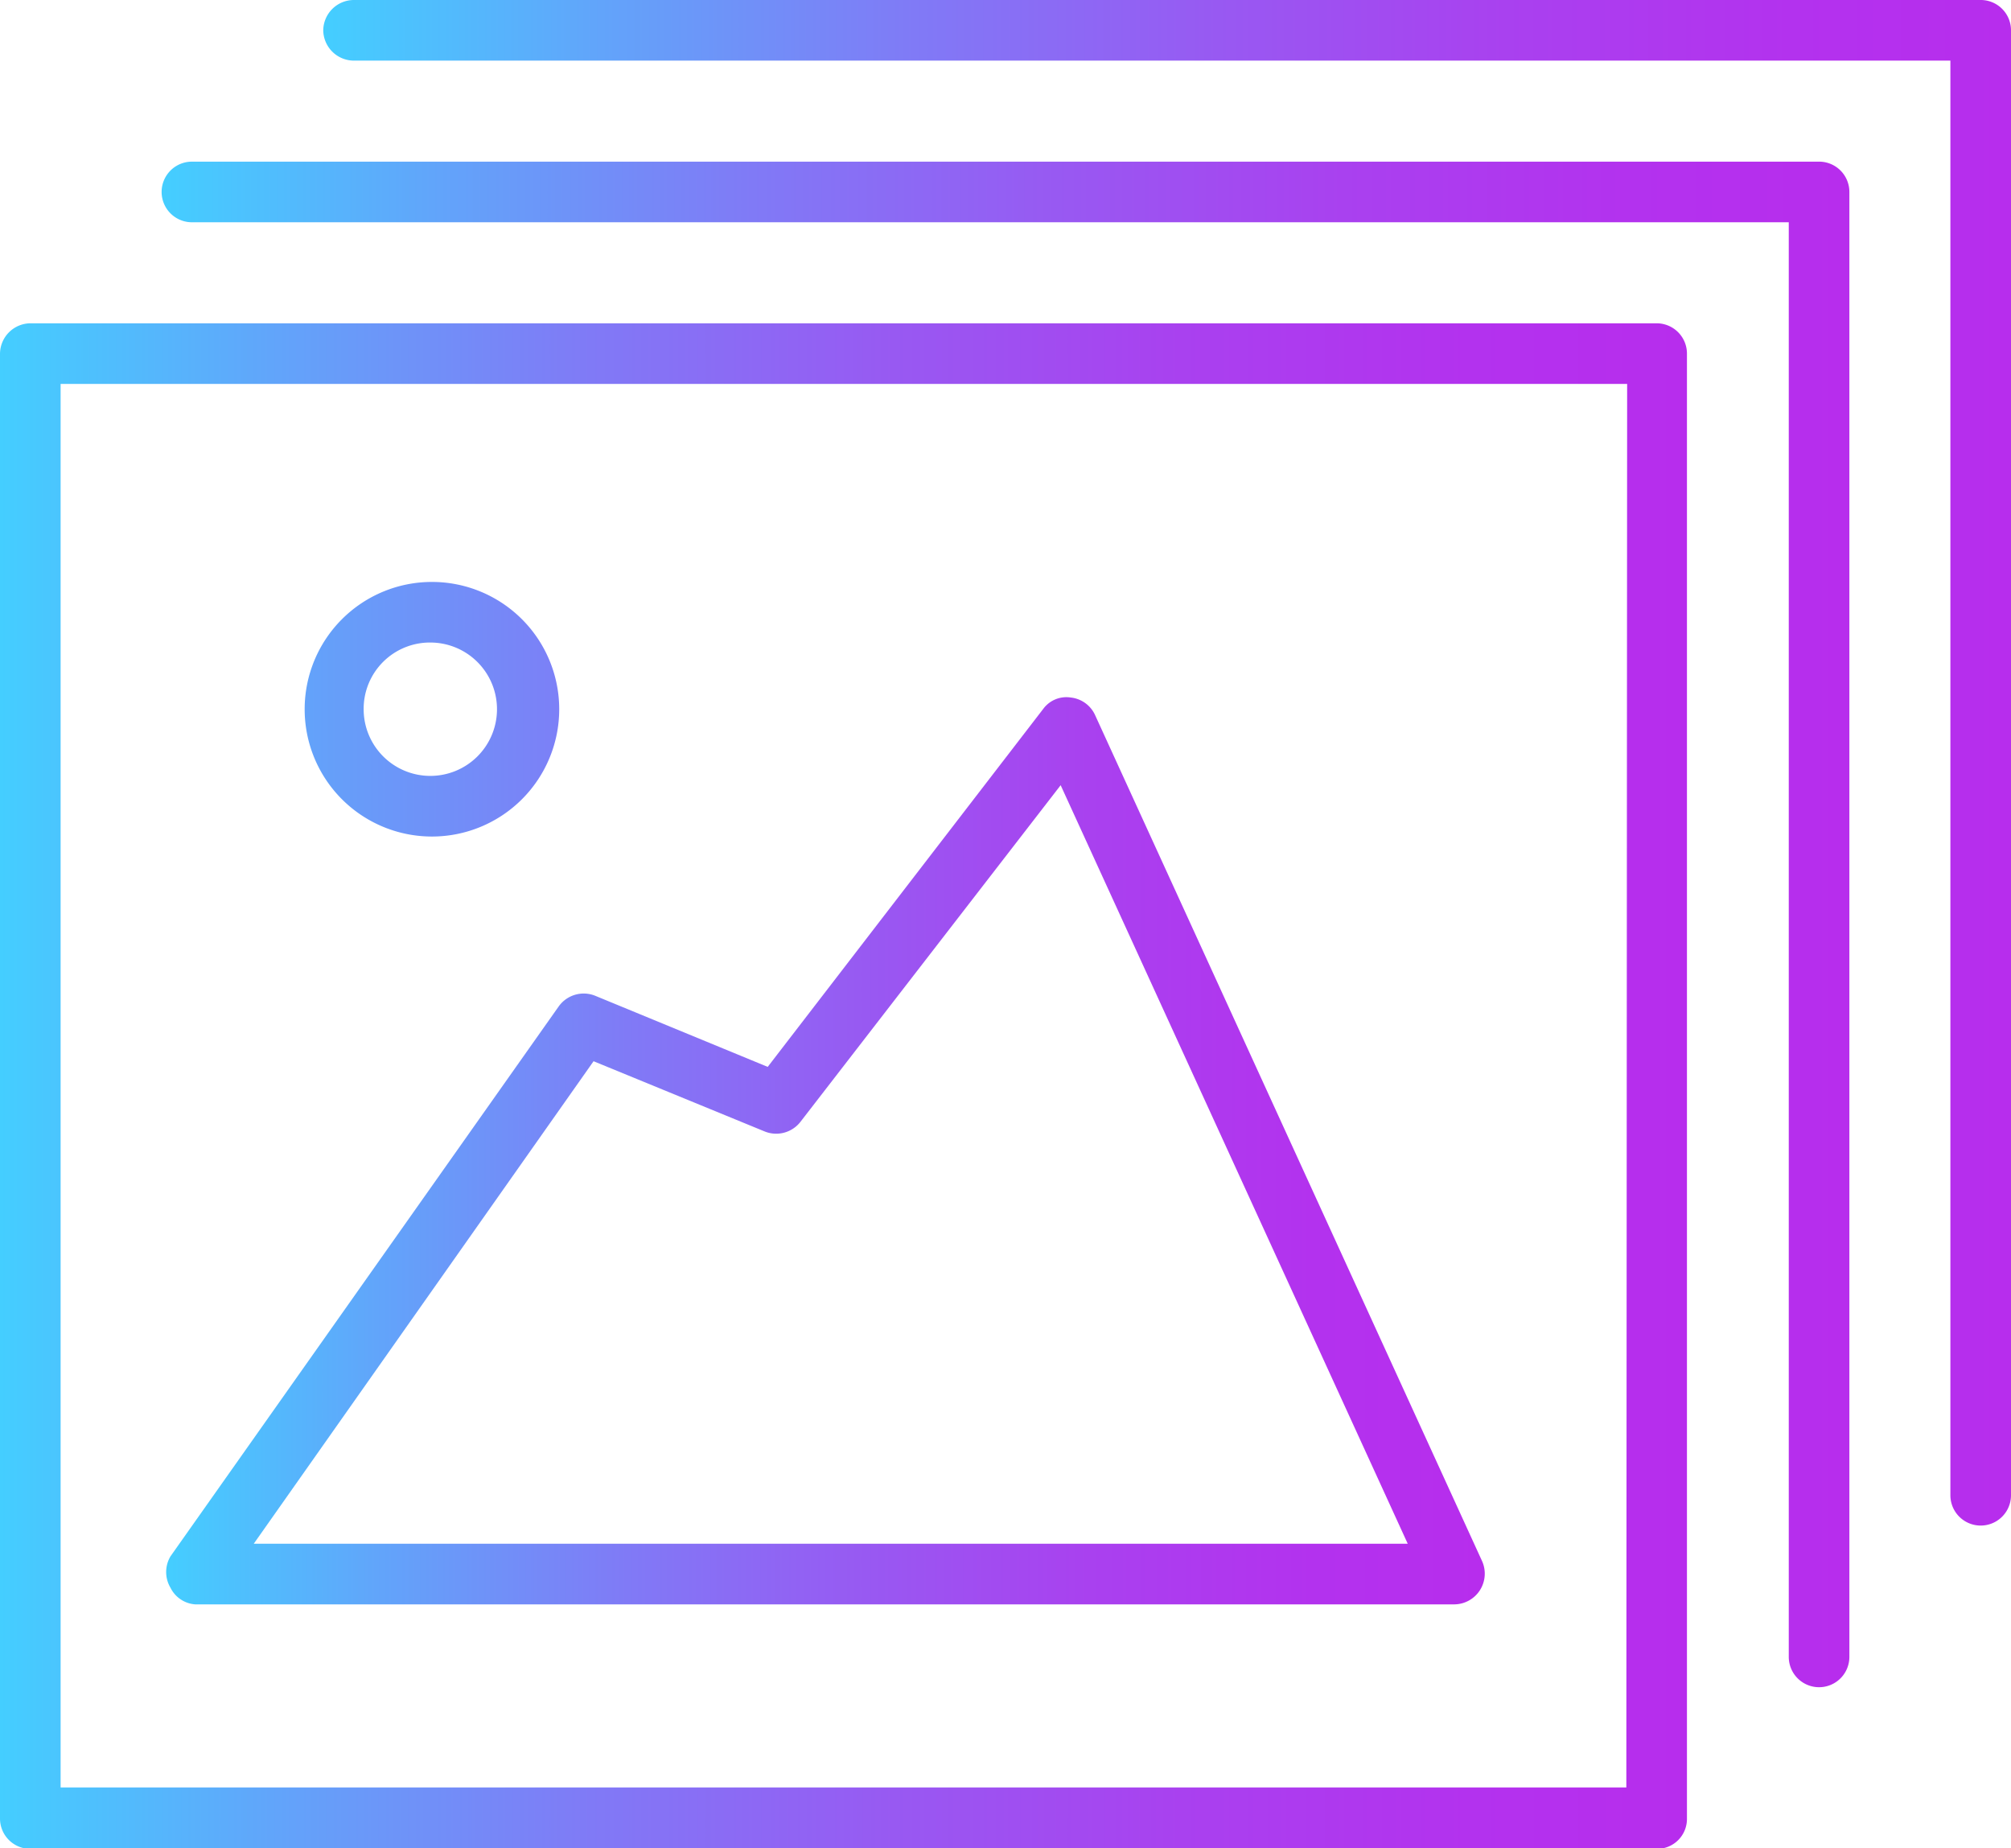
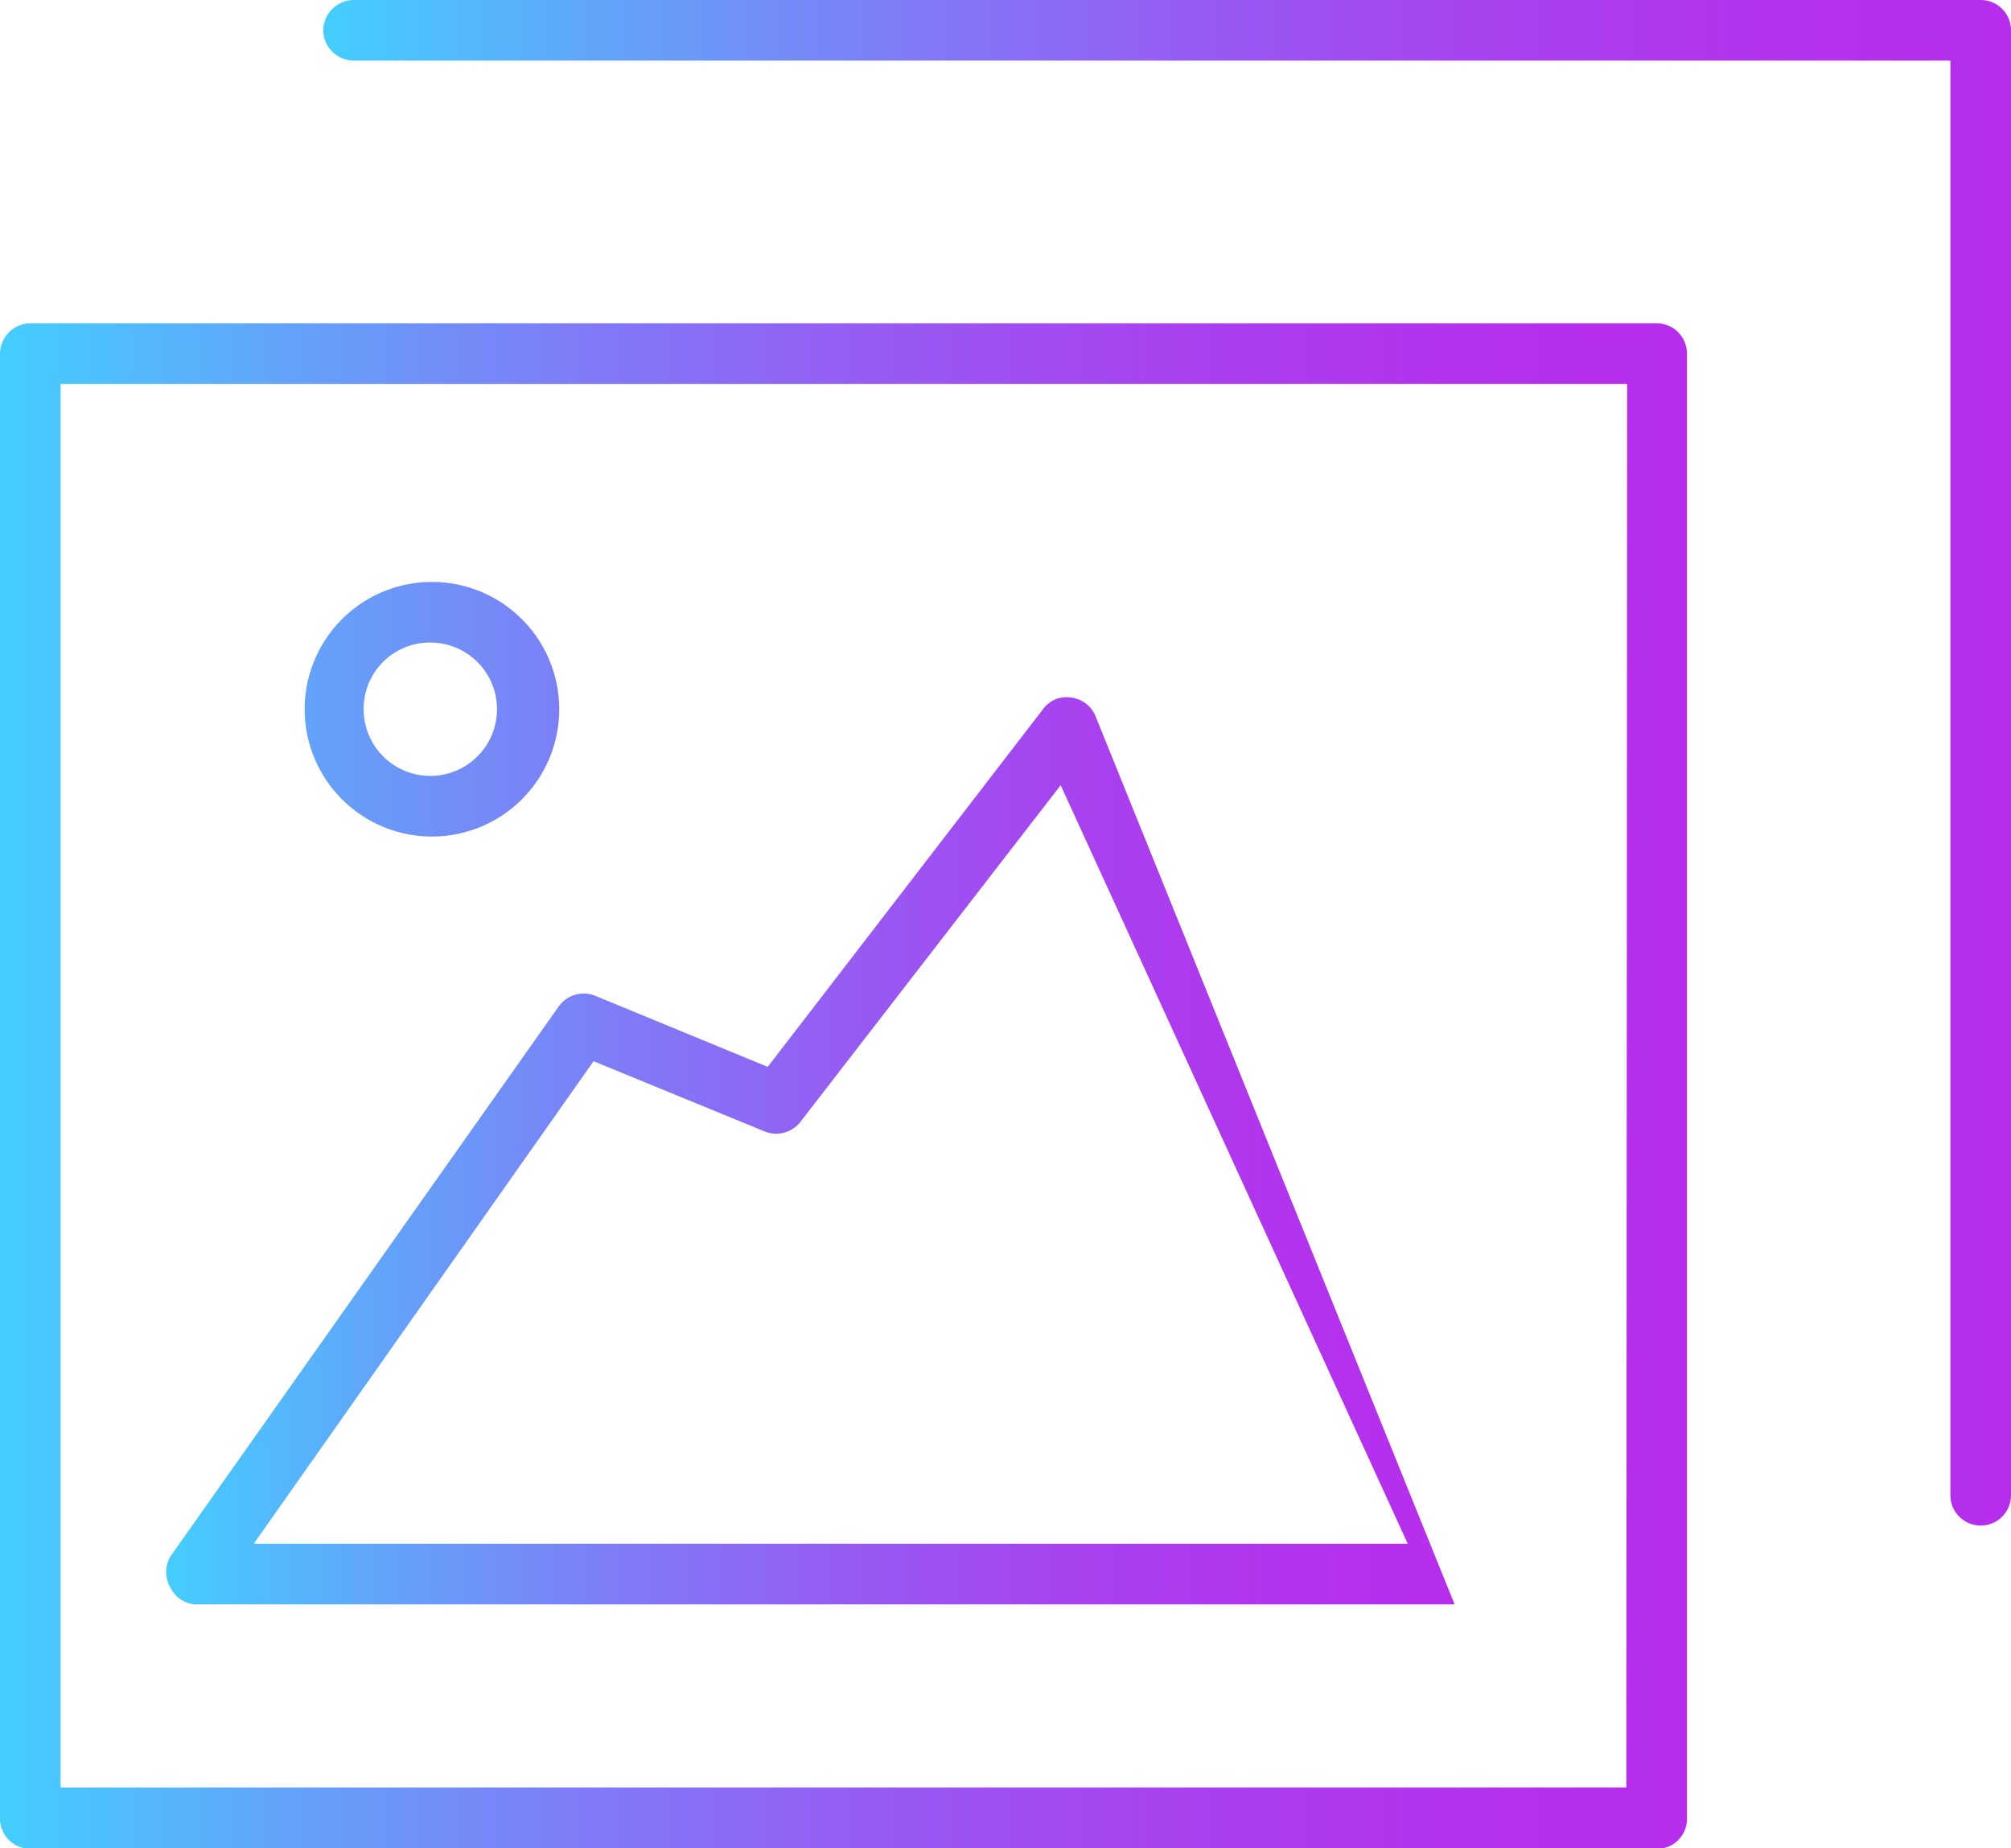
<svg xmlns="http://www.w3.org/2000/svg" xmlns:xlink="http://www.w3.org/1999/xlink" viewBox="0 0 49.77 45.73">
  <defs>
    <style>.cls-1{fill:url(#Studio_33);}.cls-2{fill:url(#Studio_33-2);}.cls-3{fill:url(#Studio_33-3);}.cls-4{fill:url(#Studio_33-4);}.cls-5{fill:url(#Studio_33-5);}</style>
    <linearGradient id="Studio_33" y1="26.87" x2="41.77" y2="26.87" gradientUnits="userSpaceOnUse">
      <stop offset="0" stop-color="#44ceff" />
      <stop offset="0.16" stop-color="#61a5fa" />
      <stop offset="0.35" stop-color="#807af6" />
      <stop offset="0.53" stop-color="#9859f2" />
      <stop offset="0.7" stop-color="#a941ef" />
      <stop offset="0.87" stop-color="#b332ee" />
      <stop offset="1" stop-color="#b72ded" />
    </linearGradient>
    <linearGradient id="Studio_33-2" x1="4.08" y1="28.47" x2="36.76" y2="28.47" xlink:href="#Studio_33" />
    <linearGradient id="Studio_33-3" x1="0.66" y1="17.55" x2="41.1" y2="17.55" xlink:href="#Studio_33" />
    <linearGradient id="Studio_33-4" x1="4" y1="22.87" x2="45.77" y2="22.87" xlink:href="#Studio_33" />
    <linearGradient id="Studio_33-5" x1="8" y1="18.87" x2="49.77" y2="18.87" xlink:href="#Studio_33" />
  </defs>
  <title>Studio_enhance</title>
  <g id="Layer_2" data-name="Layer 2">
    <g id="Icons">
      <path class="cls-1" d="M41,8H.75A.76.76,0,0,0,0,8.75V45a.75.75,0,0,0,.75.75H41a.74.74,0,0,0,.75-.75V8.75A.75.75,0,0,0,41,8Zm-.75,36.23H1.5V9.5H40.27Z" />
-       <path class="cls-2" d="M4.83,39.7H36a.76.76,0,0,0,.68-1.07L27.1,17.69a.75.75,0,0,0-.6-.43.71.71,0,0,0-.68.28L19,26.4l-4.27-1.76a.76.76,0,0,0-.9.26L4.22,38.51a.76.76,0,0,0,0,.78A.74.74,0,0,0,4.83,39.7Zm9.86-13.44L18.93,28a.76.76,0,0,0,.88-.24l6.44-8.33L34.84,38.2H6.28Z" />
+       <path class="cls-2" d="M4.83,39.7H36L27.1,17.69a.75.75,0,0,0-.6-.43.71.71,0,0,0-.68.28L19,26.4l-4.27-1.76a.76.76,0,0,0-.9.26L4.22,38.51a.76.76,0,0,0,0,.78A.74.74,0,0,0,4.83,39.7Zm9.86-13.44L18.93,28a.76.76,0,0,0,.88-.24l6.44-8.33L34.84,38.2H6.28Z" />
      <path class="cls-3" d="M10.69,20.7a3.15,3.15,0,1,0-3.15-3.15A3.15,3.15,0,0,0,10.69,20.7Zm0-4.8A1.65,1.65,0,1,1,9,17.55,1.64,1.64,0,0,1,10.69,15.9Z" />
-       <path class="cls-4" d="M45,4H4.75a.75.75,0,0,0,0,1.5H44.27V41a.75.75,0,0,0,1.5,0V4.75A.75.75,0,0,0,45,4Z" />
      <path class="cls-5" d="M49,0H8.75A.76.76,0,0,0,8,.75a.76.76,0,0,0,.75.75H48.27V37a.75.75,0,0,0,1.5,0V.75A.75.75,0,0,0,49,0Z" />
    </g>
  </g>
</svg>